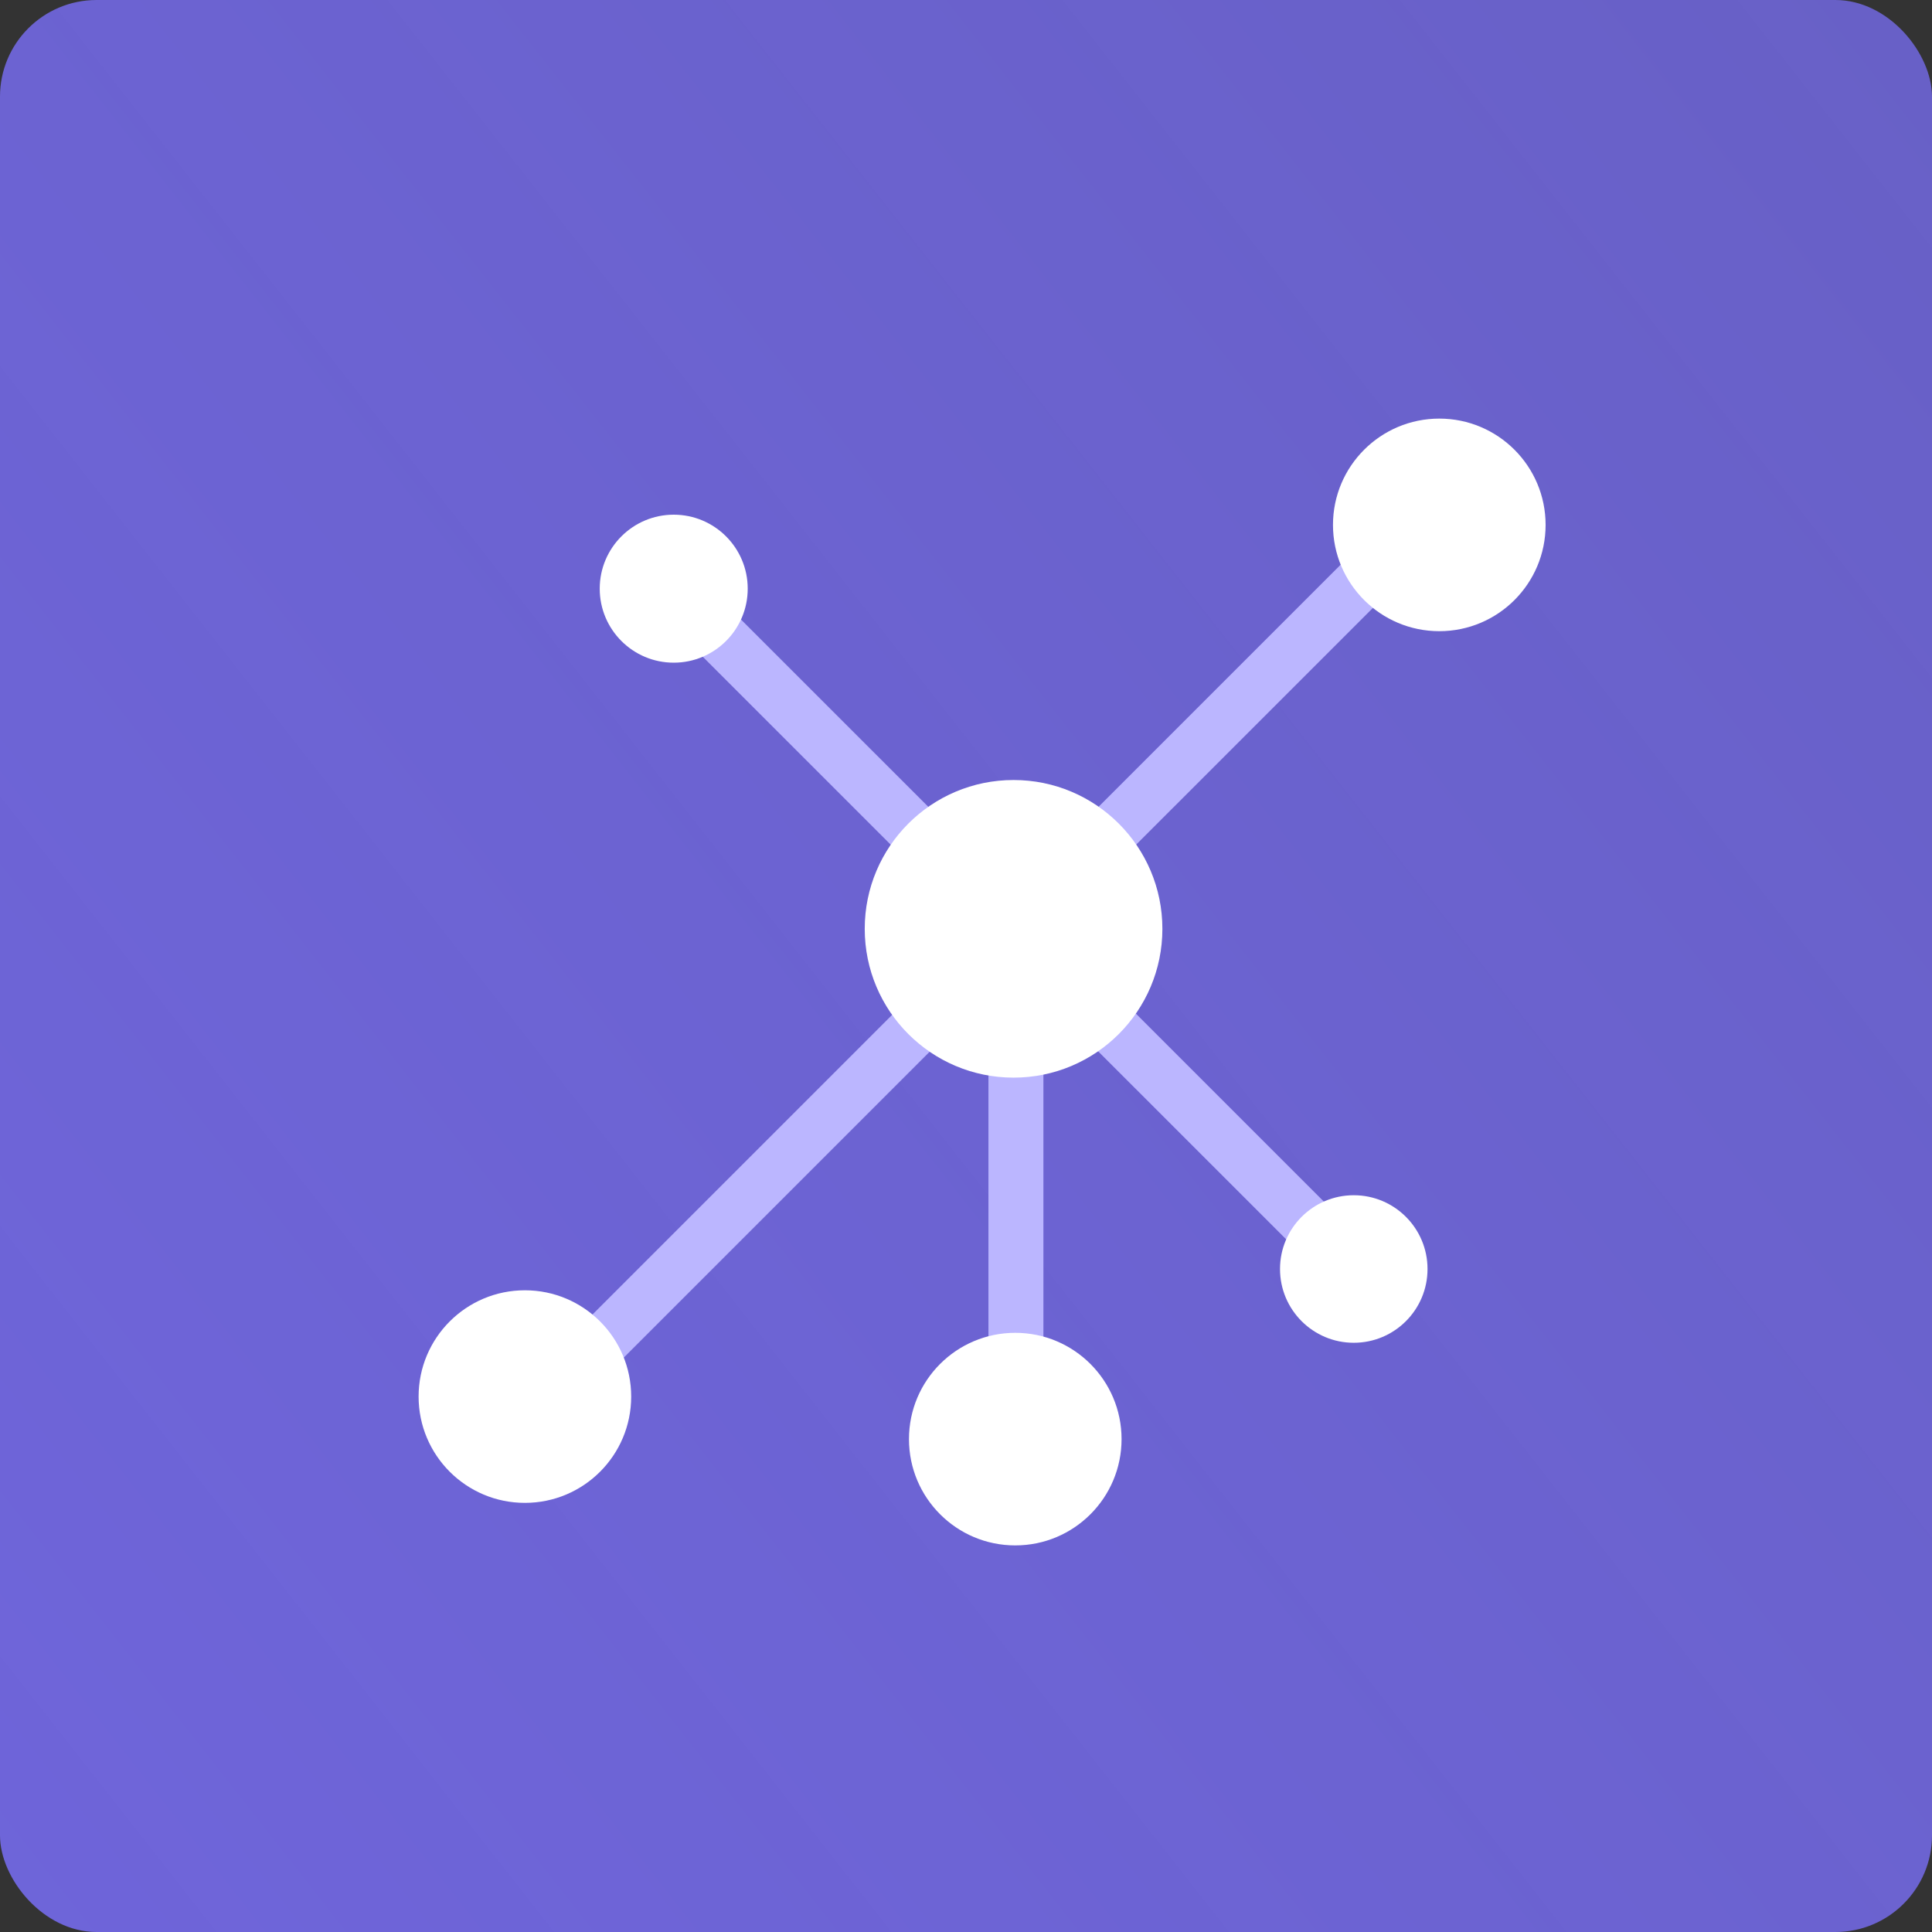
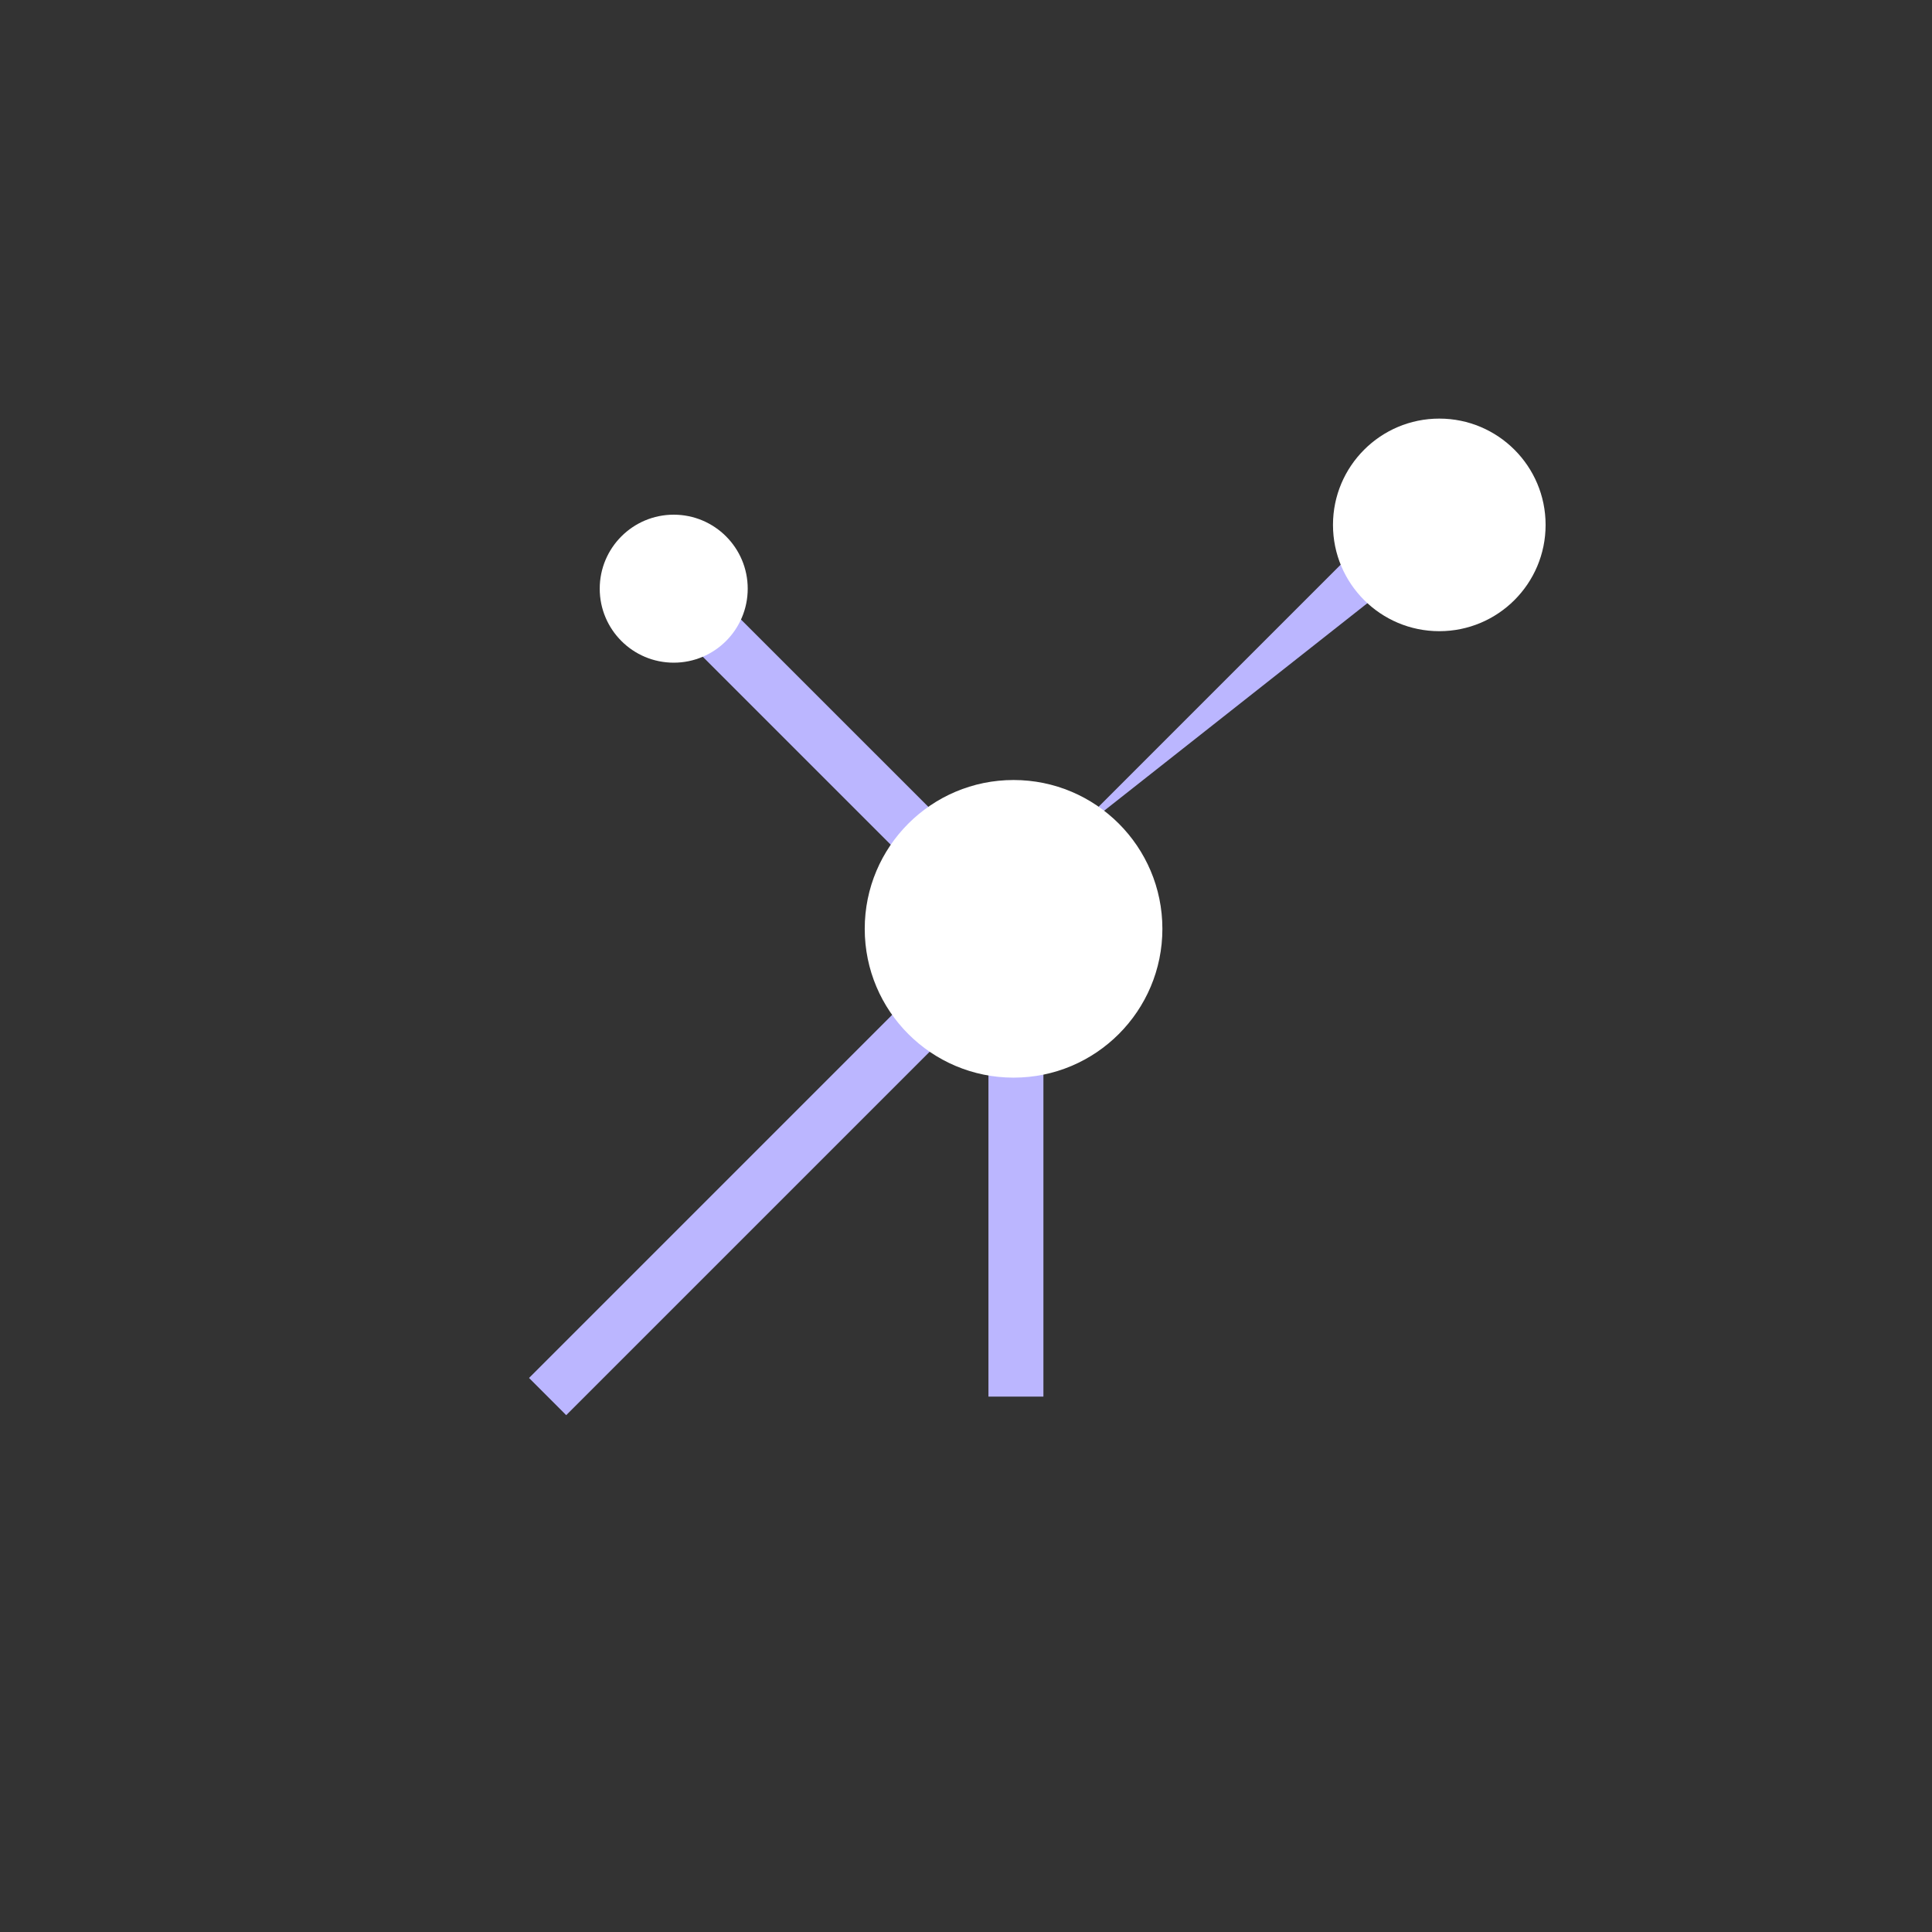
<svg xmlns="http://www.w3.org/2000/svg" width="60" height="60" viewBox="0 0 60 60" fill="none">
  <rect x="0" y="0" width="60" height="60" fill="#333333" stroke="none" />
-   <rect width="60" height="60" rx="3" fill="url(#paint0_linear_18_35)" />
  <path d="M32.404 31.488H30.697V43.373H32.404V31.488Z" fill="#BBB6FF" />
-   <path fill-rule="evenodd" clip-rule="evenodd" d="M43.968 17.548L42.796 16.376L32.893 26.279L34.064 27.451L43.968 17.548V17.548Z" fill="#BBB6FF" />
+   <path fill-rule="evenodd" clip-rule="evenodd" d="M43.968 17.548L42.796 16.376L32.893 26.279L43.968 17.548V17.548Z" fill="#BBB6FF" />
  <path fill-rule="evenodd" clip-rule="evenodd" d="M30.79 30.744L29.635 29.589L16.43 42.794L17.584 43.949L30.79 30.744Z" fill="#BBB6FF" />
  <path fill-rule="evenodd" clip-rule="evenodd" d="M29.392 25.619L22.129 18.357L20.957 19.528L28.22 26.79L29.392 25.619V25.619Z" fill="#BBB6FF" />
-   <path fill-rule="evenodd" clip-rule="evenodd" d="M43.281 39.484L33.378 29.581L32.206 30.752L42.11 40.655L43.281 39.484Z" fill="#BBB6FF" />
  <path d="M44.699 19.602C46.522 19.602 48 18.125 48 16.301C48 14.478 46.522 13 44.699 13C42.876 13 41.397 14.478 41.397 16.301C41.397 18.125 42.876 19.602 44.699 19.602Z" fill="white" />
-   <path d="M31.53 47.994C33.353 47.994 34.831 46.516 34.831 44.693C34.831 42.87 33.353 41.392 31.53 41.392C29.706 41.392 28.229 42.87 28.229 44.693C28.229 46.516 29.706 47.994 31.53 47.994Z" fill="white" />
-   <path d="M16.301 46.673C18.125 46.673 19.602 45.195 19.602 43.372C19.602 41.549 18.125 40.071 16.301 40.071C14.478 40.071 13 41.549 13 43.372C13 45.195 14.478 46.673 16.301 46.673Z" fill="white" />
  <path d="M20.923 20.58C22.192 20.58 23.221 19.551 23.221 18.282C23.221 17.013 22.192 15.984 20.923 15.984C19.654 15.984 18.625 17.013 18.625 18.282C18.625 19.551 19.654 20.58 20.923 20.58Z" fill="white" />
-   <path d="M42.042 41.701C43.308 41.701 44.333 40.675 44.333 39.41C44.333 38.145 43.308 37.119 42.042 37.119C40.777 37.119 39.752 38.145 39.752 39.41C39.752 40.675 40.777 41.701 42.042 41.701Z" fill="white" />
  <path d="M31.477 33.467C34.029 33.467 36.099 31.398 36.099 28.845C36.099 26.293 34.029 24.224 31.477 24.224C28.925 24.224 26.855 26.293 26.855 28.845C26.855 31.398 28.925 33.467 31.477 33.467Z" fill="white" />
  <defs>
    <linearGradient id="paint0_linear_18_35" x1="-9" y1="60" x2="77" y2="-7.5" gradientUnits="userSpaceOnUse">
      <stop stop-color="#6F65DB" />
      <stop offset="1" stop-color="#786EF3" stop-opacity="0.74" />
    </linearGradient>
  </defs>
</svg>